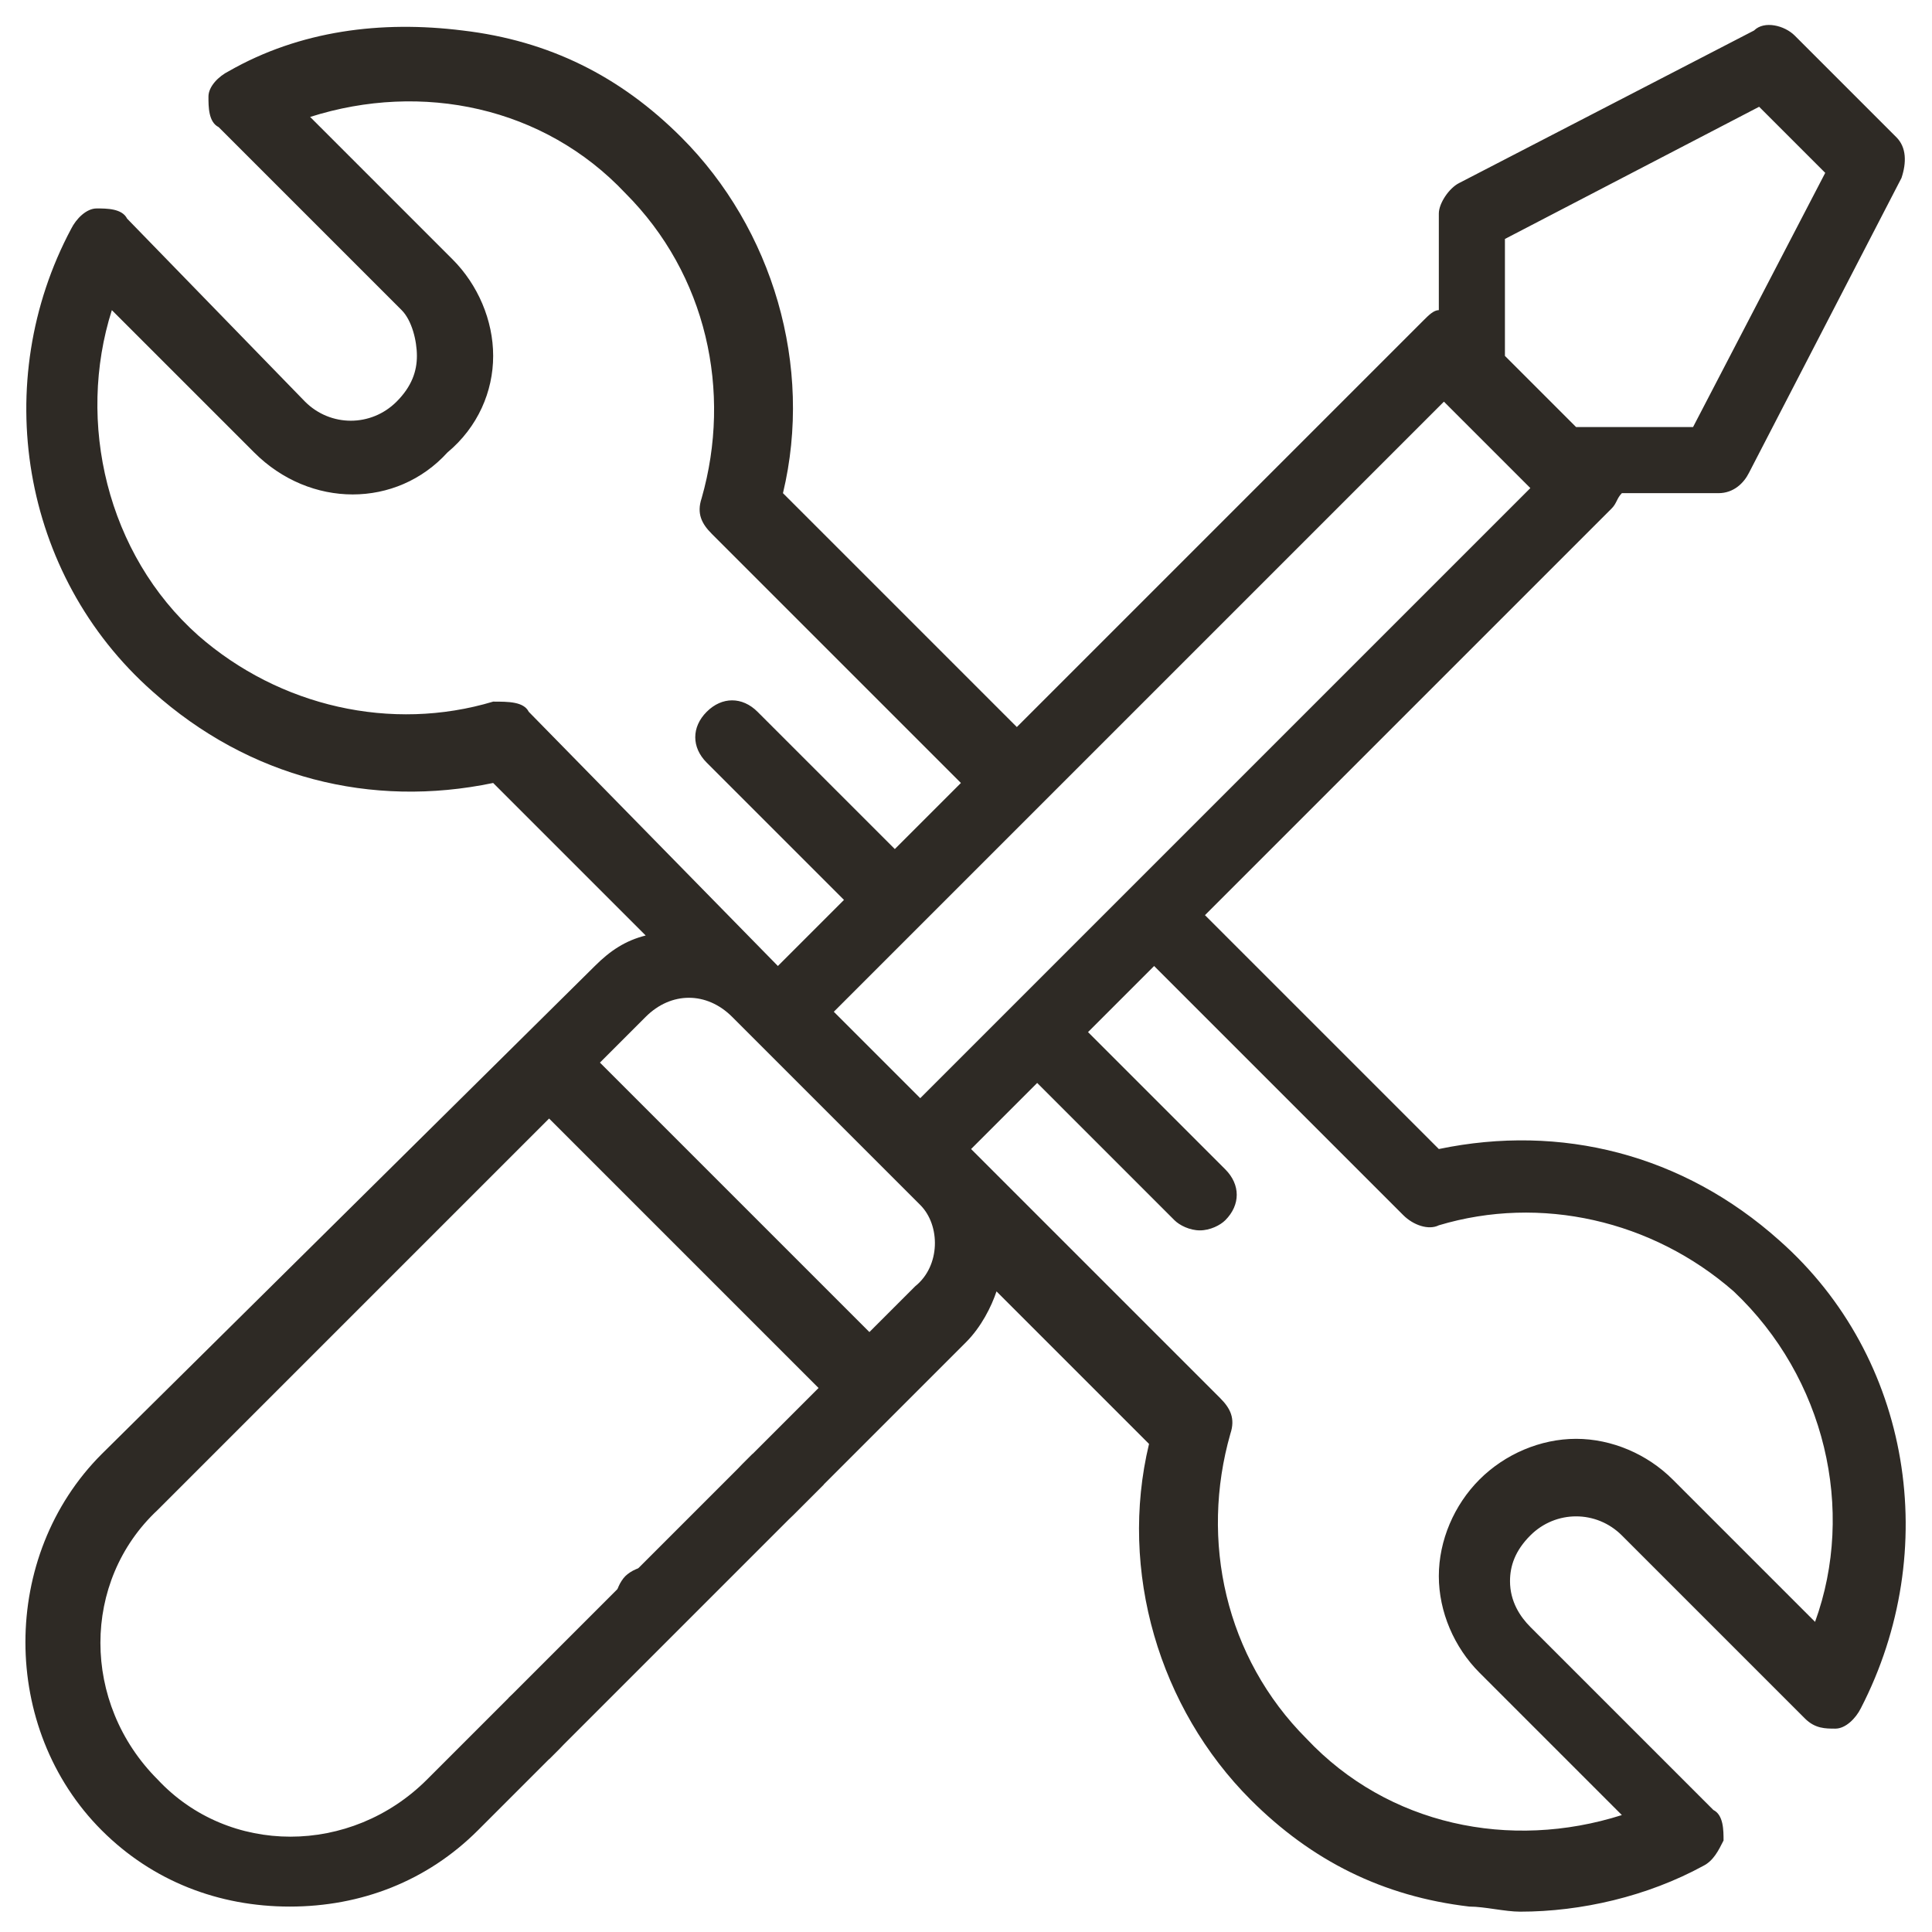
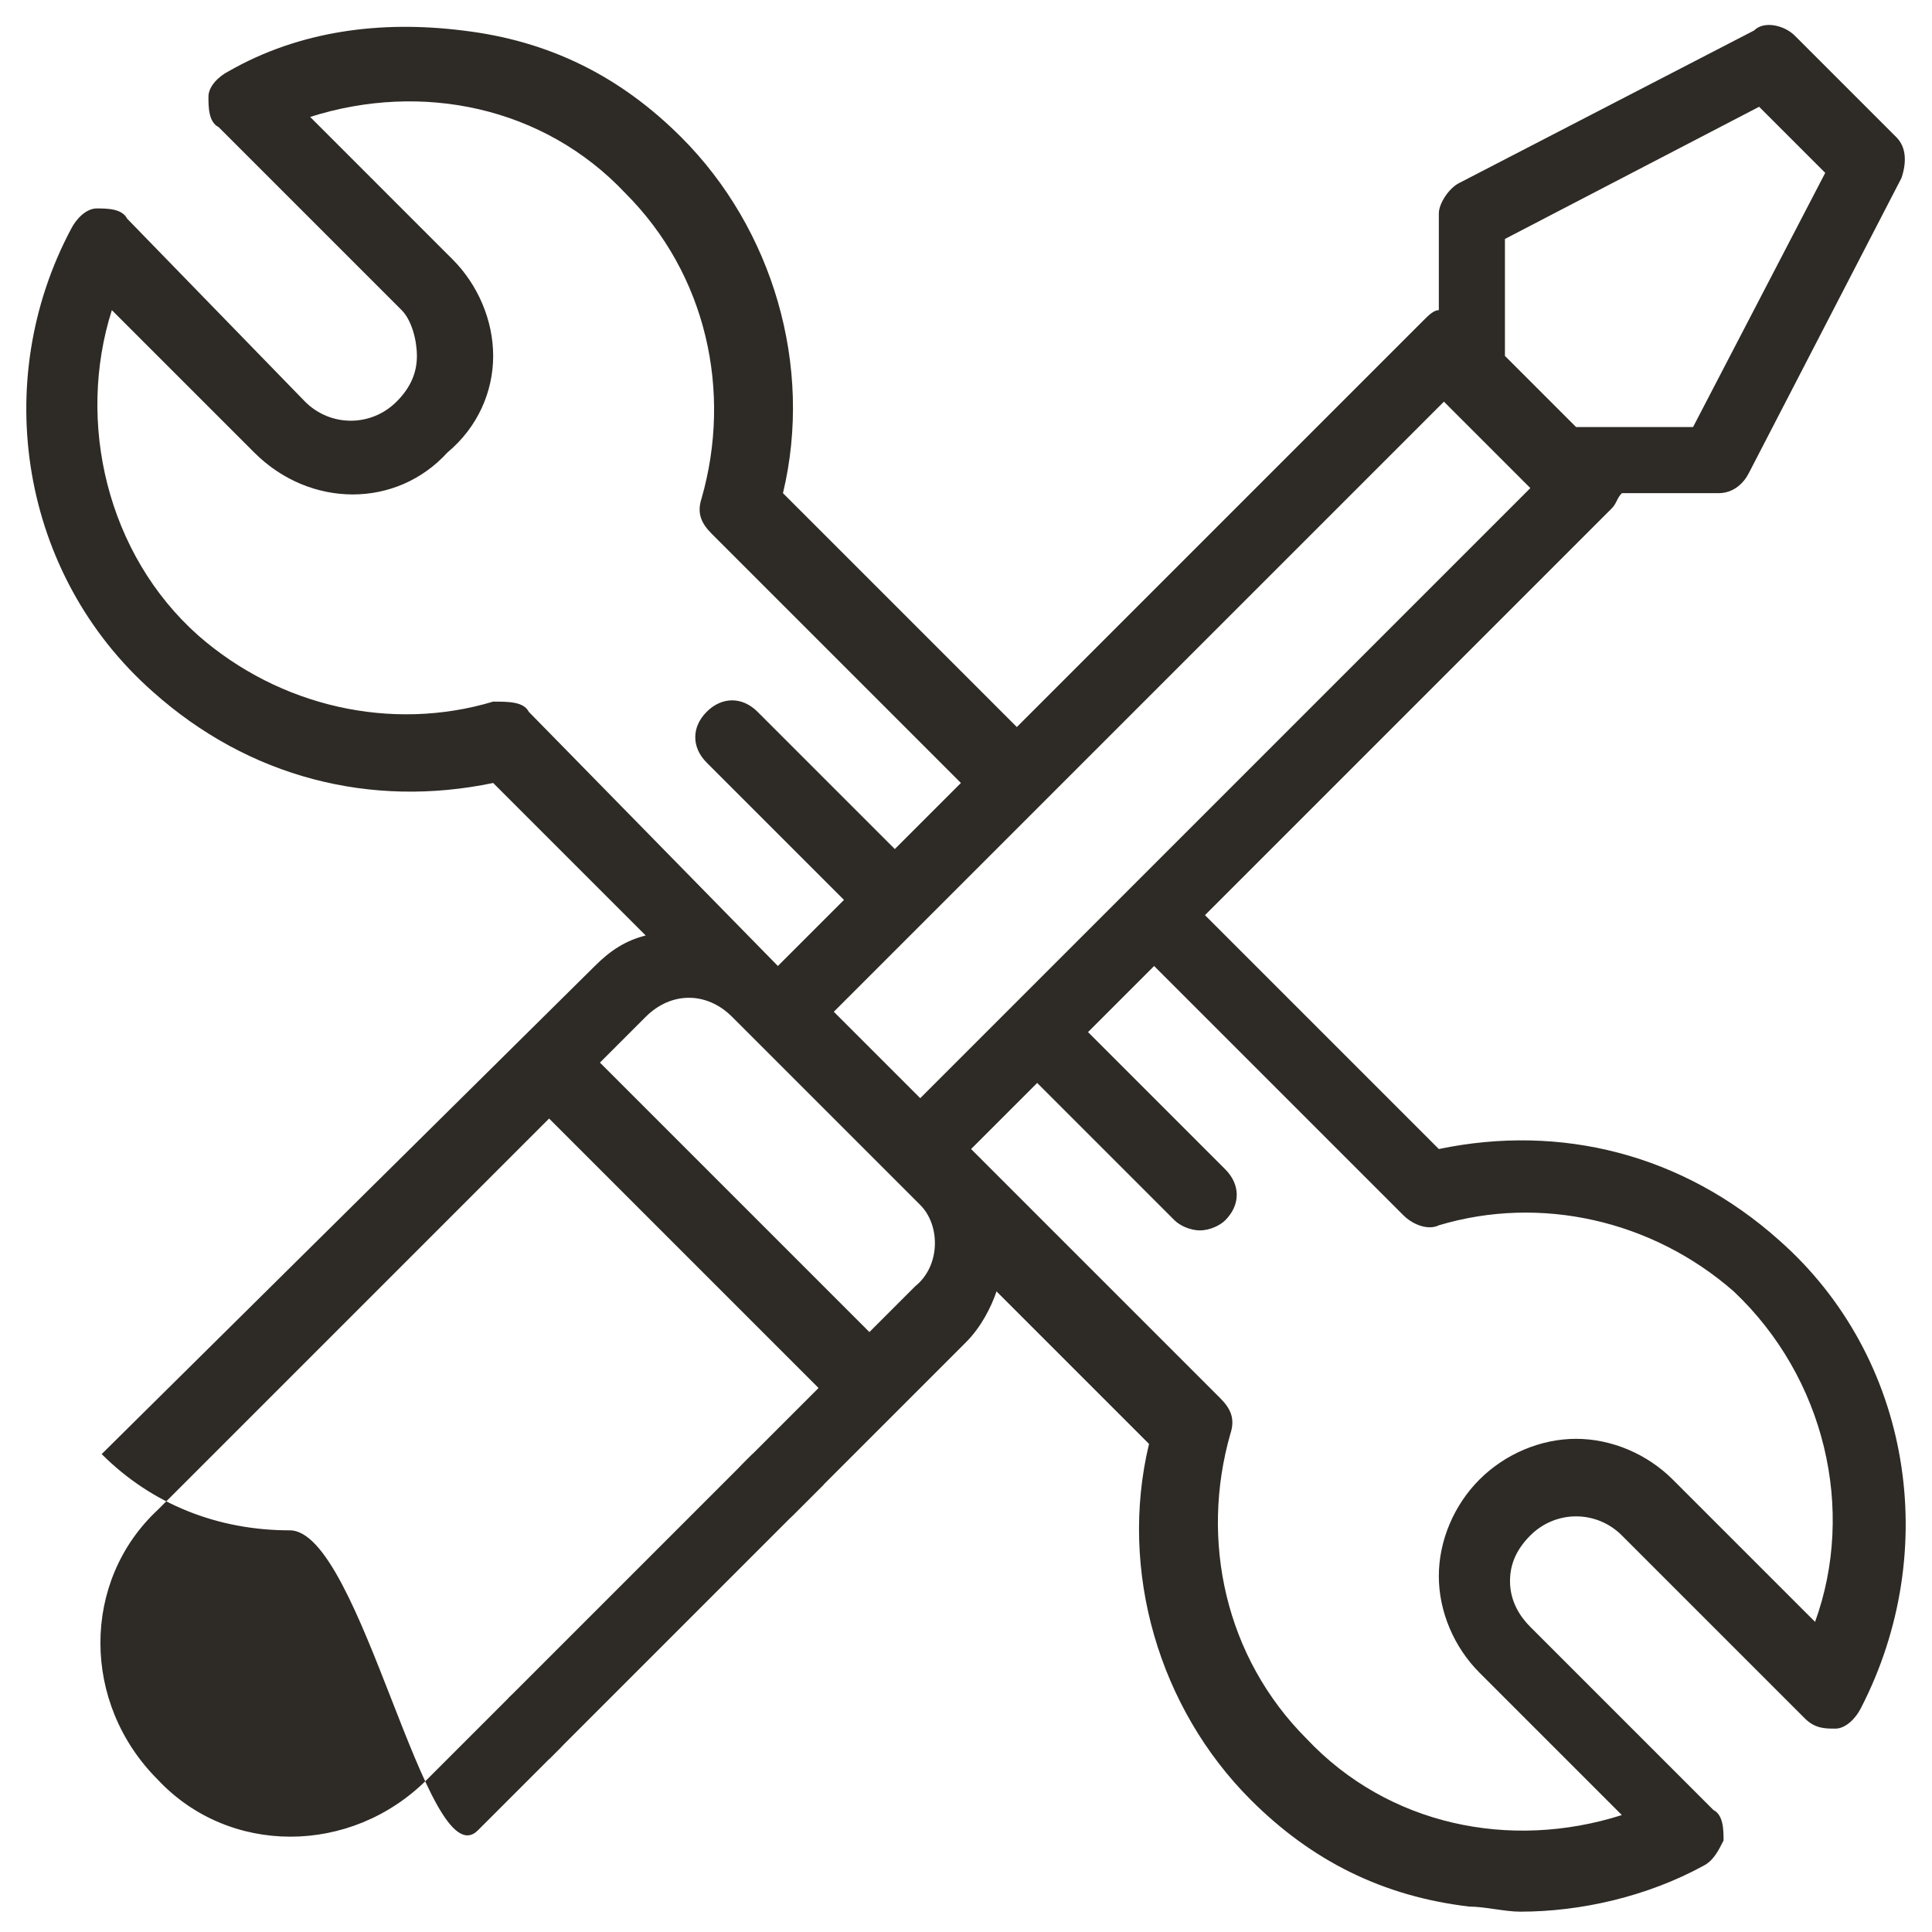
<svg xmlns="http://www.w3.org/2000/svg" version="1.1" id="Layer_1" x="0px" y="0px" width="38px" height="38px" viewBox="0 0 38 38" style="enable-background:new 0 0 38 38;" xml:space="preserve">
  <style type="text/css">
	.st0{fill:#2E2A25;}
</style>
  <g id="XMLID_1_">
    <g id="XMLID_753_">
      <g id="XMLID_1101_">
-         <path id="XMLID_1262_" class="st0" d="M35,24.4c-1.9-1.7-4.3-2.3-6.7-1.8l-4.6-4.6l8-8c0.1-0.1,0.1-0.2,0.2-0.3h1.9     c0.3,0,0.5-0.2,0.6-0.4l3-5.8c0.1-0.3,0.1-0.6-0.1-0.8l-2-2c-0.2-0.2-0.6-0.3-0.8-0.1l-5.8,3c-0.2,0.1-0.4,0.4-0.4,0.6v1.9     c-0.1,0-0.2,0.1-0.3,0.2l-8,8l-4.6-4.6c0.6-2.5-0.2-5.2-2-7c-1.2-1.2-2.6-1.9-4.3-2.1C7.5,0.4,5.9,0.6,4.5,1.4     C4.3,1.5,4.1,1.7,4.1,1.9s0,0.5,0.2,0.6l3.6,3.6C8.1,6.3,8.2,6.7,8.2,7c0,0.3-0.1,0.6-0.4,0.9c-0.5,0.5-1.3,0.5-1.8,0L2.5,4.3     C2.4,4.1,2.1,4.1,1.9,4.1c-0.2,0-0.4,0.2-0.5,0.4c-1.6,3-1,6.8,1.6,9.1c1.9,1.7,4.3,2.3,6.7,1.8l3,3c-0.4,0.1-0.7,0.3-1,0.6     L2,28.6c-2,2-2,5.4,0,7.4c1,1,2.3,1.5,3.7,1.5S8.4,37,9.4,36l1.6-1.6c0.3-0.3,0.3-0.7,0-1c-0.3-0.3-0.7-0.3-1,0l-1.6,1.6     c-1.5,1.5-3.9,1.5-5.3,0c-1.5-1.5-1.5-3.9,0-5.3l7.7-7.7l5.3,5.3l-1.5,1.5c-0.3,0.3-0.3,0.7,0,1c0.3,0.3,0.7,0.3,1,0l3.4-3.4     c0.3-0.3,0.5-0.7,0.6-1l3,3c-0.6,2.5,0.2,5.2,2,7c1.2,1.2,2.6,1.9,4.3,2.1c0.3,0,0.7,0.1,1,0.1c1.2,0,2.5-0.3,3.6-0.9     c0.2-0.1,0.3-0.3,0.4-0.5c0-0.2,0-0.5-0.2-0.6l-3.6-3.6c-0.2-0.2-0.4-0.5-0.4-0.9c0-0.3,0.1-0.6,0.4-0.9c0.5-0.5,1.3-0.5,1.8,0     l3.6,3.6c0.2,0.2,0.4,0.2,0.6,0.2c0.2,0,0.4-0.2,0.5-0.4C38.2,30.5,37.6,26.7,35,24.4L35,24.4z M34.6,2.1l1.3,1.3l-2.6,5H31     L29.6,7V4.7L34.6,2.1z M28.4,7.9l1.7,1.7L18.1,21.6l-1.7-1.7L28.4,7.9z M9.7,13.8c-2,0.6-4.2,0.1-5.8-1.3     c-1.8-1.6-2.4-4.2-1.7-6.4l2.8,2.8c1.1,1.1,2.8,1.1,3.8,0C9.4,8.4,9.7,7.7,9.7,7c0-0.7-0.3-1.4-0.8-1.9L6.1,2.3     c2.2-0.7,4.6-0.2,6.2,1.5c1.6,1.6,2.1,3.9,1.5,6c-0.1,0.3,0,0.5,0.2,0.7l4.9,4.9l-1.3,1.3l-2.7-2.7c-0.3-0.3-0.7-0.3-1,0     c-0.3,0.3-0.3,0.7,0,1l2.7,2.7l-1.3,1.3L10.4,14C10.3,13.8,10,13.8,9.7,13.8L9.7,13.8z M18,25.3l-0.9,0.9l-5.3-5.3l0.9-0.9     c0.5-0.5,1.2-0.5,1.7,0l3.7,3.7C18.5,24.1,18.5,24.9,18,25.3L18,25.3z M35.7,31.9l-2.8-2.8c-0.5-0.5-1.2-0.8-1.9-0.8     c-0.7,0-1.4,0.3-1.9,0.8s-0.8,1.2-0.8,1.9c0,0.7,0.3,1.4,0.8,1.9l2.8,2.8c-2.2,0.7-4.6,0.2-6.2-1.5c-1.6-1.6-2.1-3.9-1.5-6     c0.1-0.3,0-0.5-0.2-0.7l-4.9-4.9l1.3-1.3l2.7,2.7c0.1,0.1,0.3,0.2,0.5,0.2c0.2,0,0.4-0.1,0.5-0.2c0.3-0.3,0.3-0.7,0-1l-2.7-2.7     l1.3-1.3l4.9,4.9c0.2,0.2,0.5,0.3,0.7,0.2c2-0.6,4.2-0.1,5.8,1.3C35.9,27.1,36.5,29.7,35.7,31.9L35.7,31.9z" />
-         <path id="XMLID_2199_" class="st0" d="M12.8,30.8c-0.2,0-0.4,0.1-0.5,0.2c-0.1,0.1-0.2,0.3-0.2,0.5c0,0.2,0.1,0.4,0.2,0.5     c0.1,0.1,0.3,0.2,0.5,0.2s0.4-0.1,0.5-0.2c0.1-0.1,0.2-0.3,0.2-0.5c0-0.2-0.1-0.4-0.2-0.5C13.2,30.9,13,30.8,12.8,30.8z" />
+         <path id="XMLID_1262_" class="st0" d="M35,24.4c-1.9-1.7-4.3-2.3-6.7-1.8l-4.6-4.6l8-8c0.1-0.1,0.1-0.2,0.2-0.3h1.9     c0.3,0,0.5-0.2,0.6-0.4l3-5.8c0.1-0.3,0.1-0.6-0.1-0.8l-2-2c-0.2-0.2-0.6-0.3-0.8-0.1l-5.8,3c-0.2,0.1-0.4,0.4-0.4,0.6v1.9     c-0.1,0-0.2,0.1-0.3,0.2l-8,8l-4.6-4.6c0.6-2.5-0.2-5.2-2-7c-1.2-1.2-2.6-1.9-4.3-2.1C7.5,0.4,5.9,0.6,4.5,1.4     C4.3,1.5,4.1,1.7,4.1,1.9s0,0.5,0.2,0.6l3.6,3.6C8.1,6.3,8.2,6.7,8.2,7c0,0.3-0.1,0.6-0.4,0.9c-0.5,0.5-1.3,0.5-1.8,0L2.5,4.3     C2.4,4.1,2.1,4.1,1.9,4.1c-0.2,0-0.4,0.2-0.5,0.4c-1.6,3-1,6.8,1.6,9.1c1.9,1.7,4.3,2.3,6.7,1.8l3,3c-0.4,0.1-0.7,0.3-1,0.6     L2,28.6c1,1,2.3,1.5,3.7,1.5S8.4,37,9.4,36l1.6-1.6c0.3-0.3,0.3-0.7,0-1c-0.3-0.3-0.7-0.3-1,0l-1.6,1.6     c-1.5,1.5-3.9,1.5-5.3,0c-1.5-1.5-1.5-3.9,0-5.3l7.7-7.7l5.3,5.3l-1.5,1.5c-0.3,0.3-0.3,0.7,0,1c0.3,0.3,0.7,0.3,1,0l3.4-3.4     c0.3-0.3,0.5-0.7,0.6-1l3,3c-0.6,2.5,0.2,5.2,2,7c1.2,1.2,2.6,1.9,4.3,2.1c0.3,0,0.7,0.1,1,0.1c1.2,0,2.5-0.3,3.6-0.9     c0.2-0.1,0.3-0.3,0.4-0.5c0-0.2,0-0.5-0.2-0.6l-3.6-3.6c-0.2-0.2-0.4-0.5-0.4-0.9c0-0.3,0.1-0.6,0.4-0.9c0.5-0.5,1.3-0.5,1.8,0     l3.6,3.6c0.2,0.2,0.4,0.2,0.6,0.2c0.2,0,0.4-0.2,0.5-0.4C38.2,30.5,37.6,26.7,35,24.4L35,24.4z M34.6,2.1l1.3,1.3l-2.6,5H31     L29.6,7V4.7L34.6,2.1z M28.4,7.9l1.7,1.7L18.1,21.6l-1.7-1.7L28.4,7.9z M9.7,13.8c-2,0.6-4.2,0.1-5.8-1.3     c-1.8-1.6-2.4-4.2-1.7-6.4l2.8,2.8c1.1,1.1,2.8,1.1,3.8,0C9.4,8.4,9.7,7.7,9.7,7c0-0.7-0.3-1.4-0.8-1.9L6.1,2.3     c2.2-0.7,4.6-0.2,6.2,1.5c1.6,1.6,2.1,3.9,1.5,6c-0.1,0.3,0,0.5,0.2,0.7l4.9,4.9l-1.3,1.3l-2.7-2.7c-0.3-0.3-0.7-0.3-1,0     c-0.3,0.3-0.3,0.7,0,1l2.7,2.7l-1.3,1.3L10.4,14C10.3,13.8,10,13.8,9.7,13.8L9.7,13.8z M18,25.3l-0.9,0.9l-5.3-5.3l0.9-0.9     c0.5-0.5,1.2-0.5,1.7,0l3.7,3.7C18.5,24.1,18.5,24.9,18,25.3L18,25.3z M35.7,31.9l-2.8-2.8c-0.5-0.5-1.2-0.8-1.9-0.8     c-0.7,0-1.4,0.3-1.9,0.8s-0.8,1.2-0.8,1.9c0,0.7,0.3,1.4,0.8,1.9l2.8,2.8c-2.2,0.7-4.6,0.2-6.2-1.5c-1.6-1.6-2.1-3.9-1.5-6     c0.1-0.3,0-0.5-0.2-0.7l-4.9-4.9l1.3-1.3l2.7,2.7c0.1,0.1,0.3,0.2,0.5,0.2c0.2,0,0.4-0.1,0.5-0.2c0.3-0.3,0.3-0.7,0-1l-2.7-2.7     l1.3-1.3l4.9,4.9c0.2,0.2,0.5,0.3,0.7,0.2c2-0.6,4.2-0.1,5.8,1.3C35.9,27.1,36.5,29.7,35.7,31.9L35.7,31.9z" />
      </g>
    </g>
    <polygon id="XMLID_2_" class="st0" points="14.8,28.6 10,33.4 10.8,34.6 16.2,29.2  " />
  </g>
</svg>